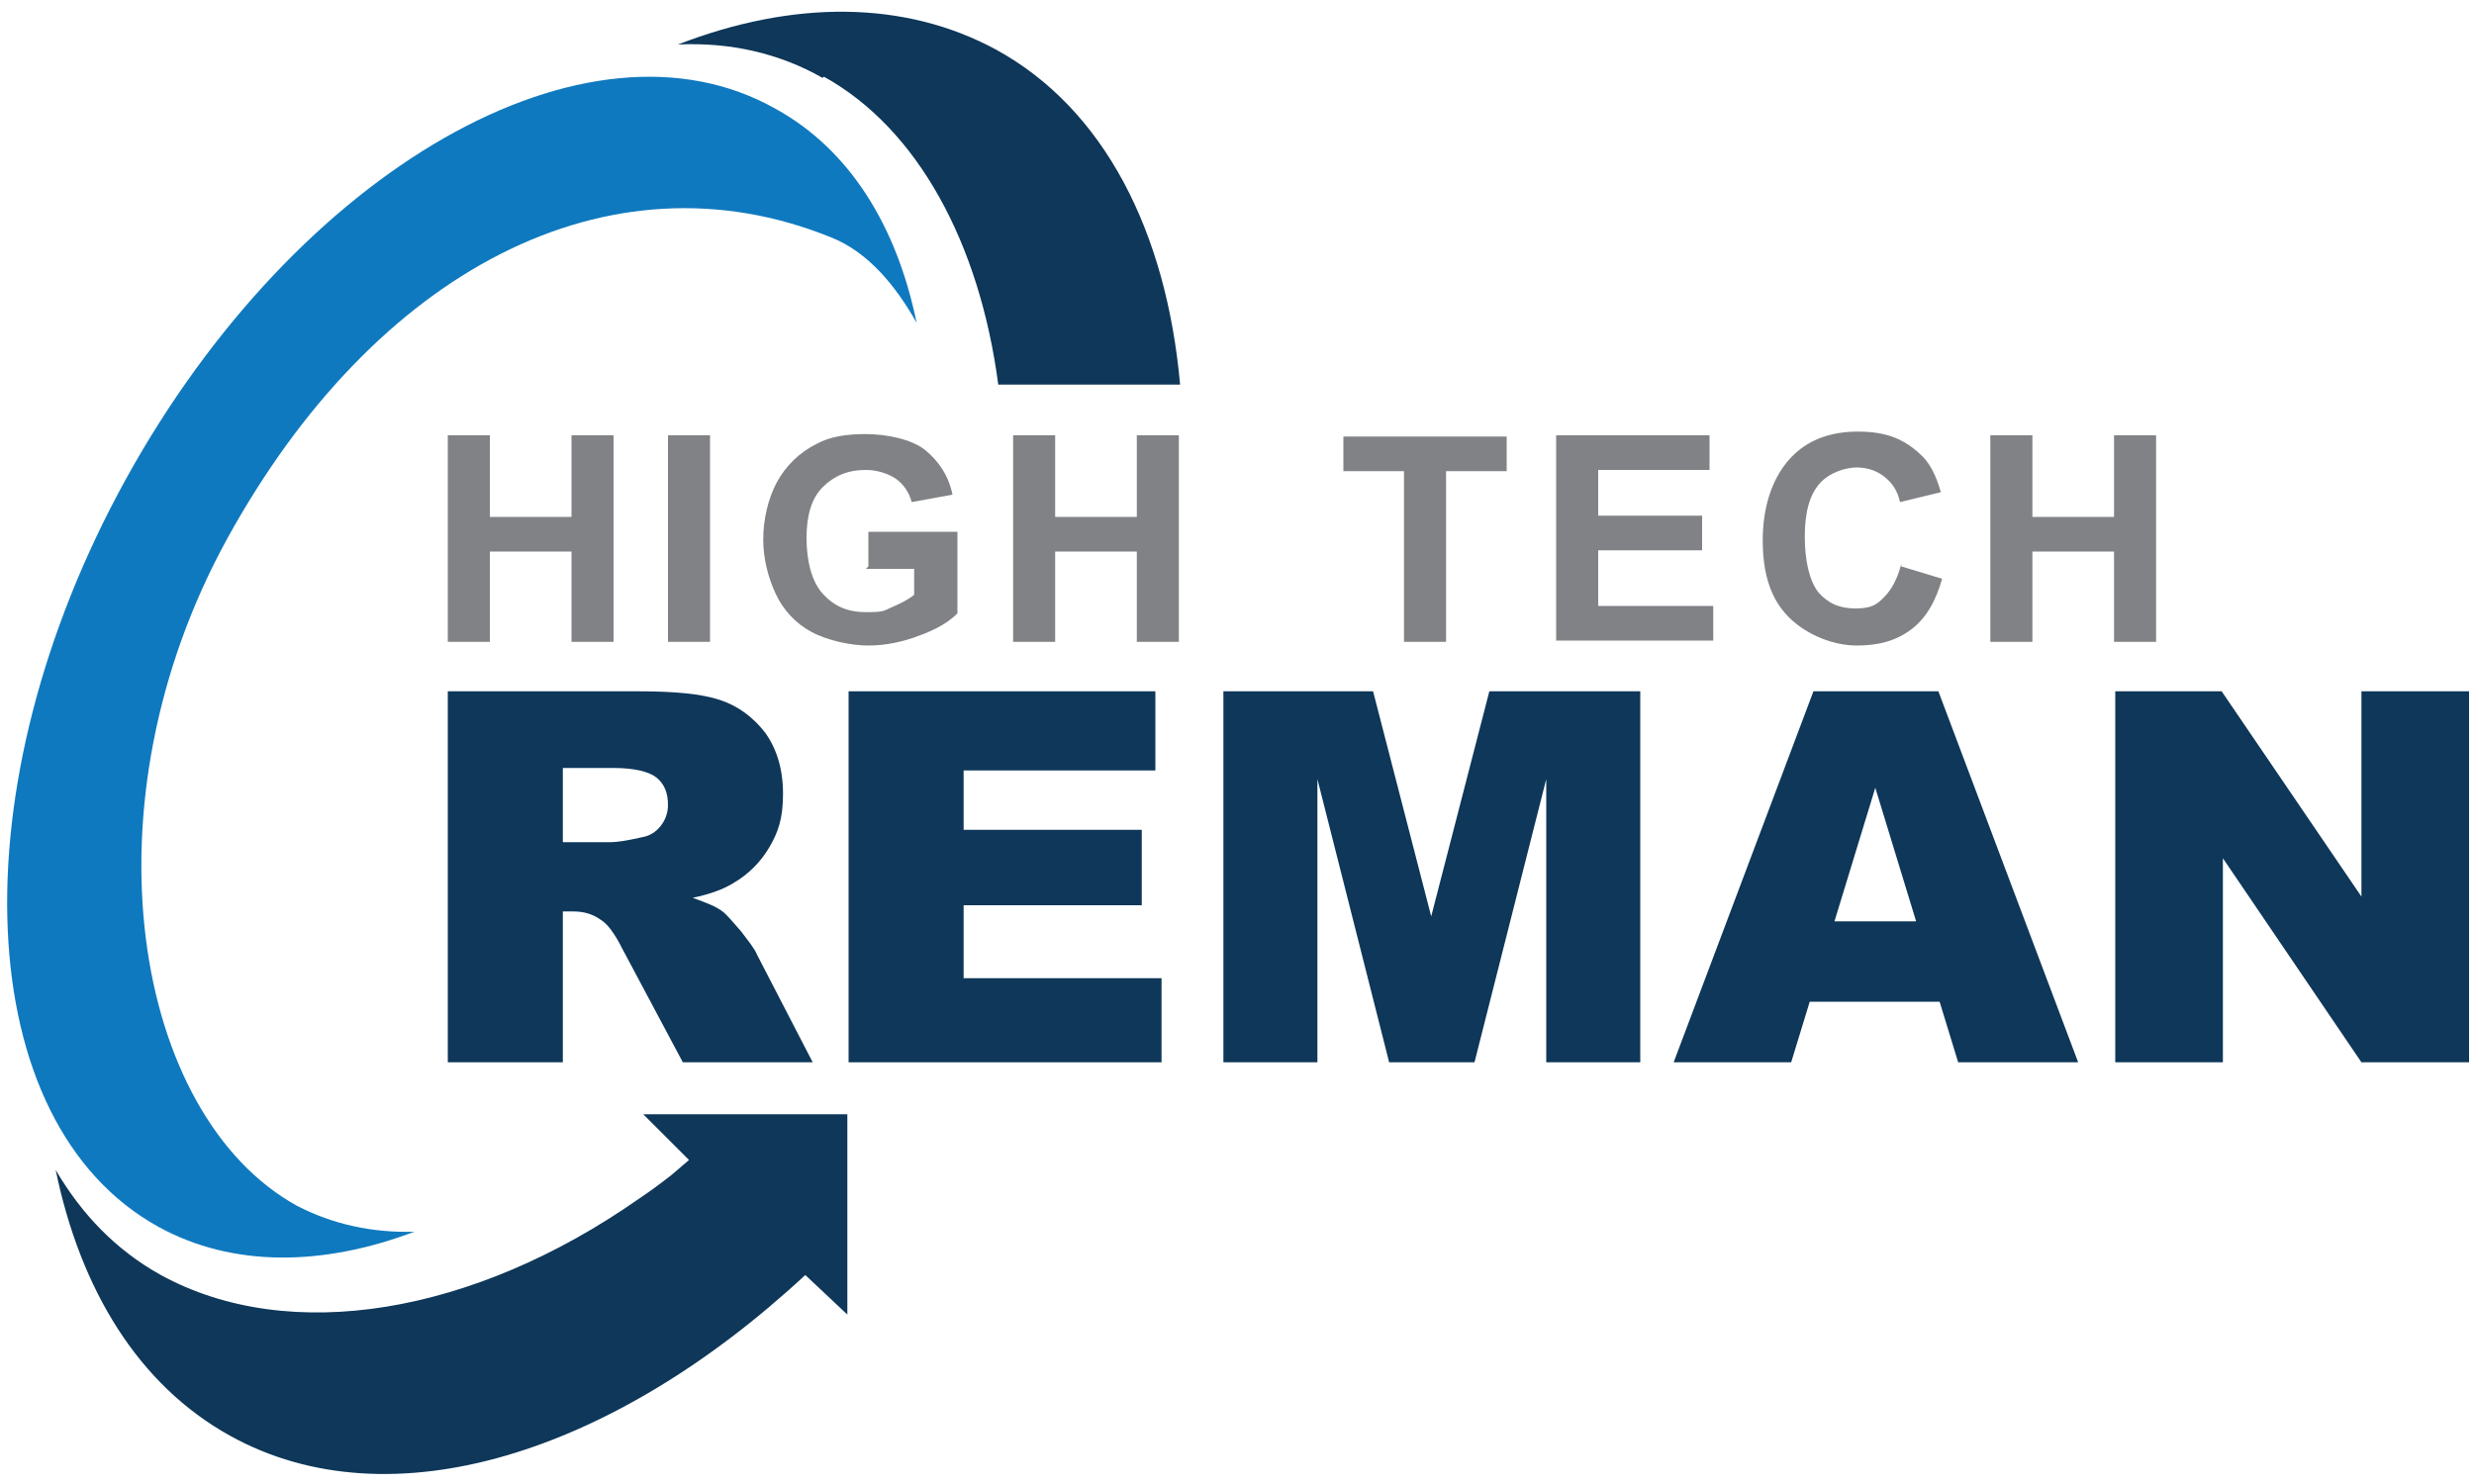
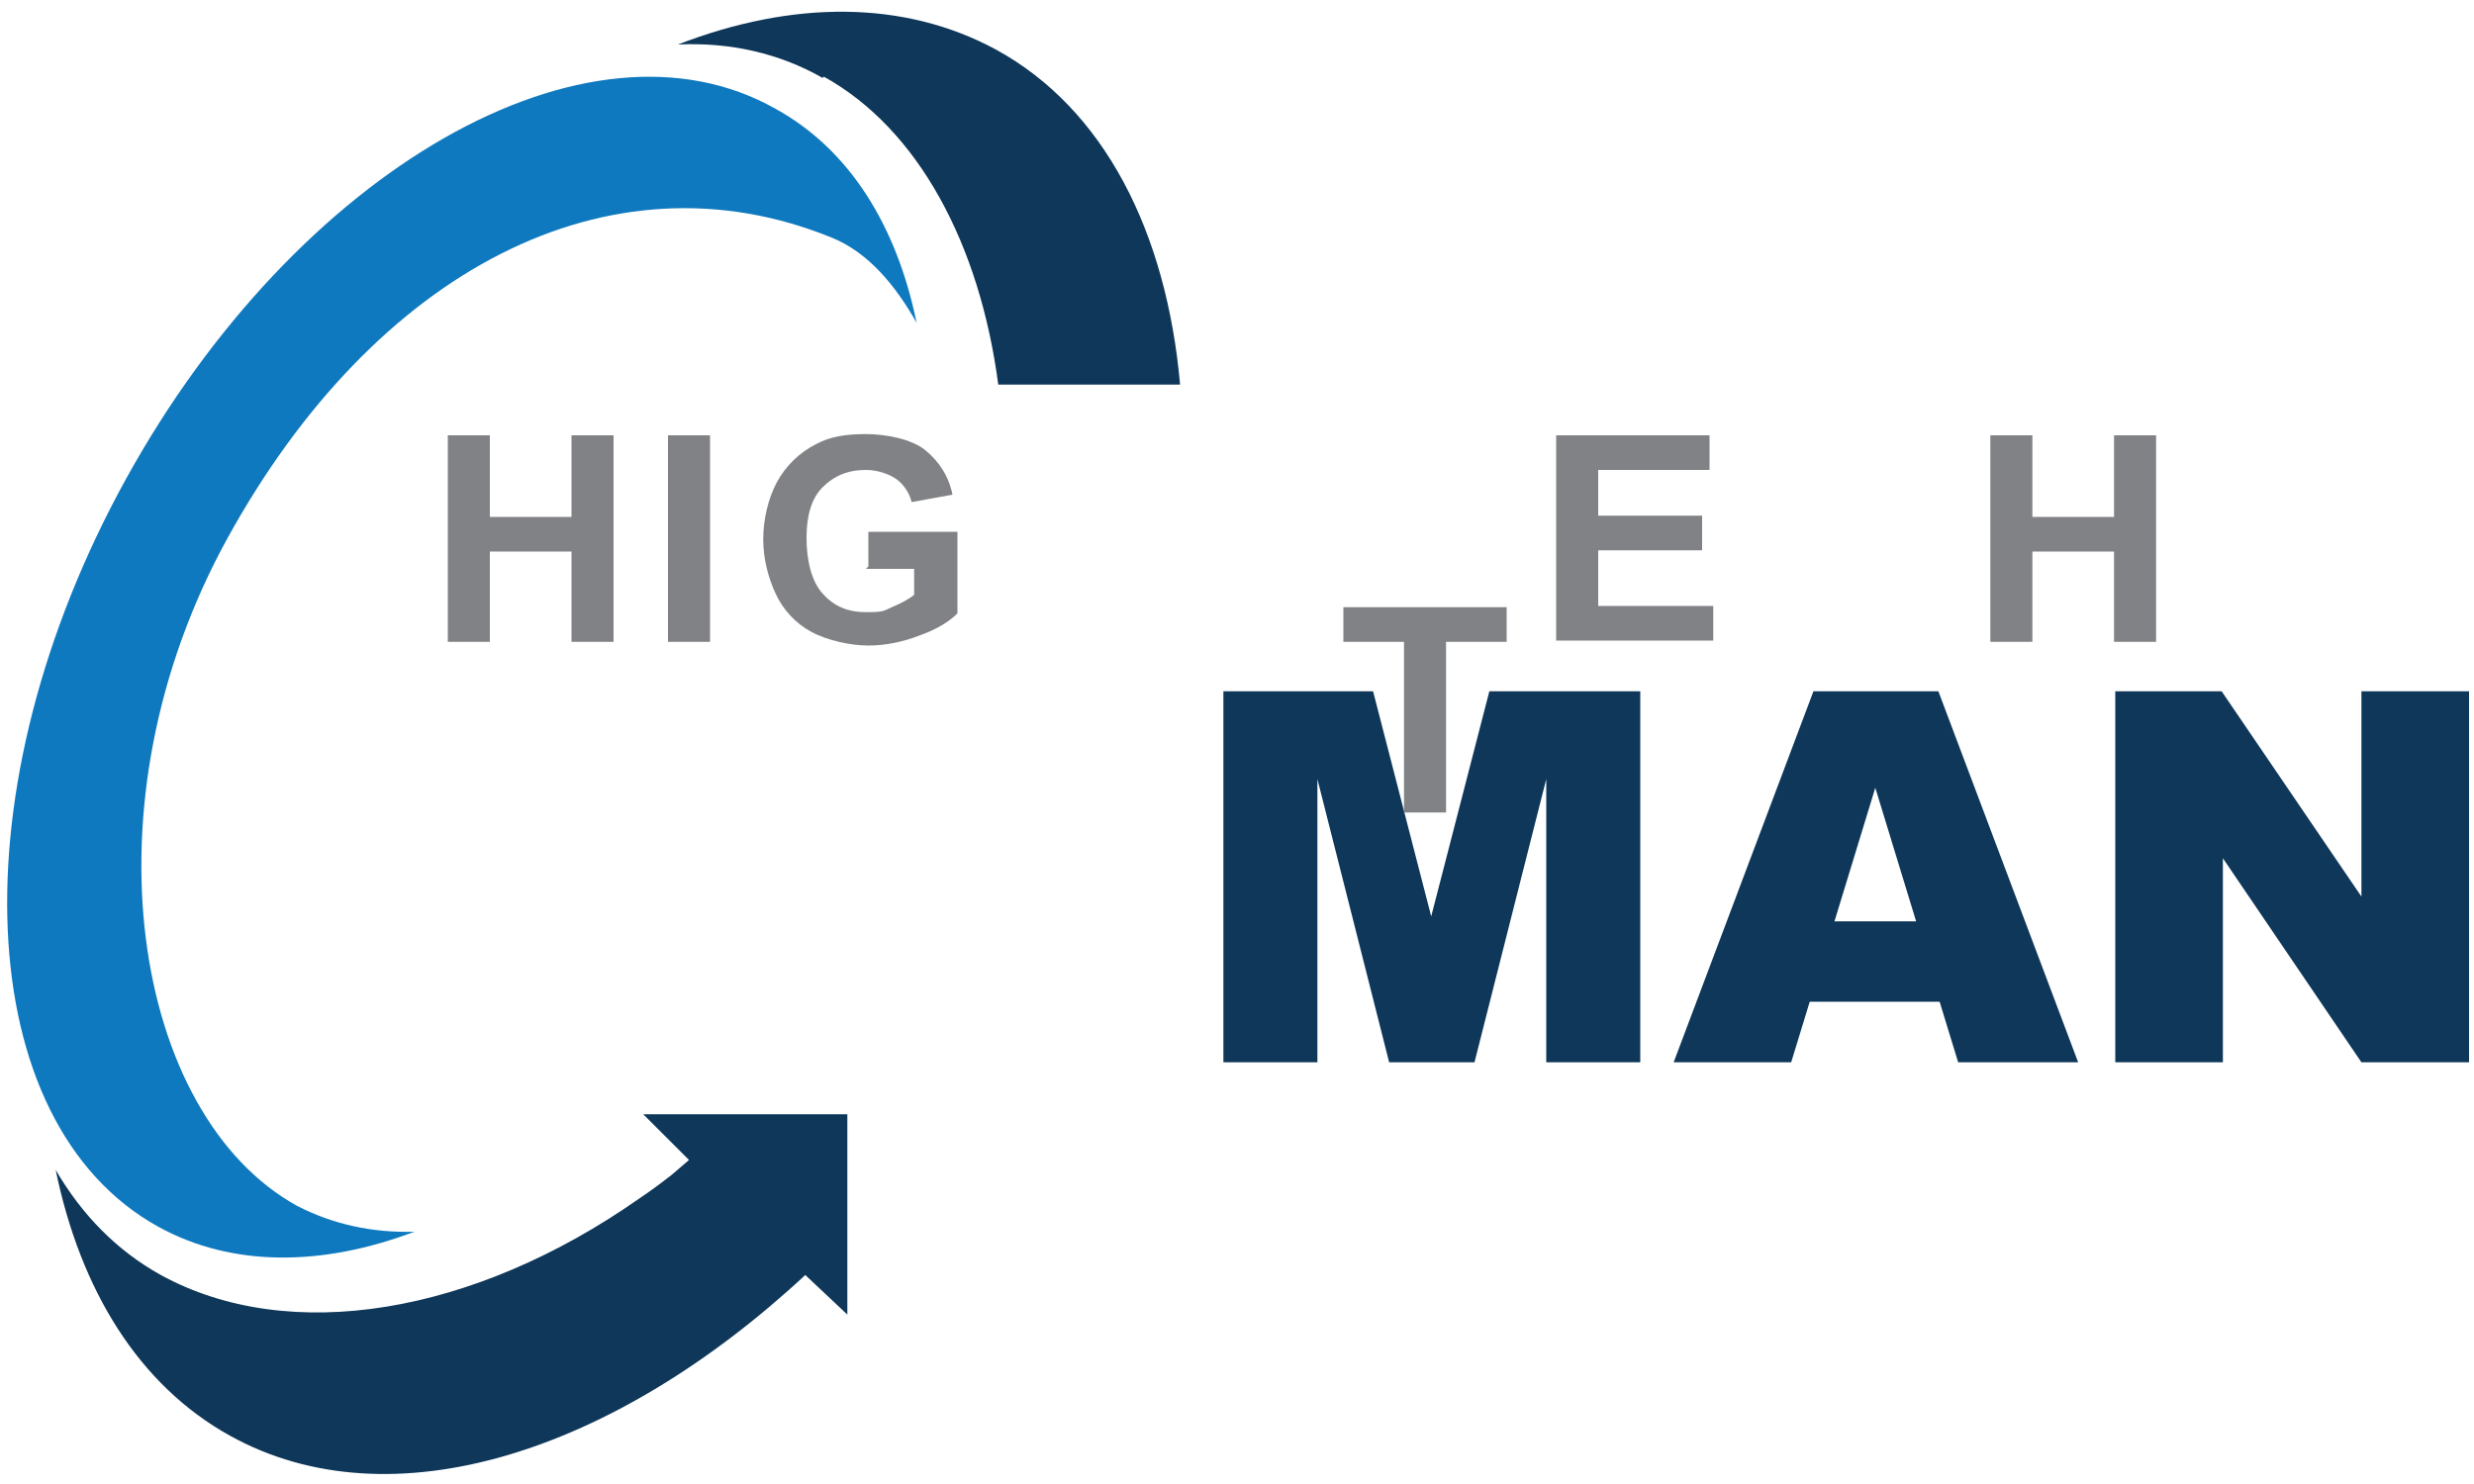
<svg xmlns="http://www.w3.org/2000/svg" id="_x23_2_copy" version="1.1" viewBox="0 0 200 120">
  <defs>
    <style> .st0 { fill: #0f79bf; } .st1 { fill: #808285; } .st2 { fill: #0e3759; } </style>
  </defs>
  <path class="st0" d="M10.2,38.7c-13.8,25-12.6,52.1,2.6,60.5,6,3.3,13.3,3.2,20.7.4-3.4.1-6.6-.6-9.5-2.1-13.2-7.3-17.5-32.4-5.6-54,11.9-21.6,30.8-31.6,48.8-24.3,3,1.2,5.2,3.9,6.9,6.9-1.6-7.8-5.4-14-11.4-17.3C47.5.2,24,13.7,10.2,38.7h0Z" />
  <path class="st2" d="M66.6,6.2c7.6,4.2,12.6,13.5,14.1,24.9h14.7c-1.1-12.3-6.1-22.3-14.9-27.1C73.1,0,64.1,0,54.8,3.6c4.2-.2,8.2.7,11.7,2.7h0Z" />
  <g>
-     <path class="st2" d="M36.2,85.9v-30h15.4c2.9,0,5.1.2,6.6.7,1.5.5,2.7,1.4,3.7,2.7.9,1.3,1.4,2.9,1.4,4.9s-.4,3.1-1.1,4.3c-.7,1.2-1.7,2.2-2.9,2.9-.8.5-1.9.9-3.3,1.2,1.1.4,1.9.7,2.4,1.1.3.2.8.8,1.5,1.6.6.8,1.1,1.4,1.3,1.9l4.5,8.7h-10.5l-4.9-9.2c-.6-1.2-1.2-2-1.7-2.3-.7-.5-1.4-.7-2.3-.7h-.8v12.2h-9.3,0ZM45.5,68.1h3.9c.4,0,1.2-.1,2.5-.4.6-.1,1.1-.4,1.5-.9s.6-1.1.6-1.7c0-1-.3-1.7-.9-2.2s-1.8-.8-3.5-.8h-4.1v6.1h0Z" />
-     <path class="st2" d="M68.6,55.9h24.8v6.4h-15.5v4.8h14.4v6.1h-14.4v5.9h16v6.8h-25.3v-30h0Z" />
    <path class="st2" d="M98.8,55.9h12.2l4.7,18.2,4.7-18.2h12.2v30h-7.6v-22.9l-5.8,22.9h-6.9l-5.8-22.9v22.9h-7.6v-30h0Z" />
    <path class="st2" d="M156.8,81h-10.5l-1.5,4.9h-9.5l11.3-30h10.1l11.3,30h-9.7l-1.5-4.9h0ZM154.9,74.5l-3.3-10.8-3.3,10.8h6.6,0Z" />
    <path class="st2" d="M171,55.9h8.6l11.3,16.6v-16.6h8.7v30h-8.7l-11.2-16.5v16.5h-8.7v-30h0Z" />
  </g>
  <g>
    <path class="st1" d="M36.2,51.9v-16.7h3.4v6.6h6.6v-6.6h3.4v16.7h-3.4v-7.3h-6.6v7.3h-3.4Z" />
    <path class="st1" d="M54,51.9v-16.7h3.4v16.7h-3.4Z" />
    <path class="st1" d="M70.2,45.8v-2.8h7.2v6.6c-.7.7-1.7,1.3-3.1,1.8-1.3.5-2.7.8-4.1.8s-3.3-.4-4.6-1.1-2.3-1.8-2.9-3.1-1-2.8-1-4.4.4-3.3,1.1-4.6c.7-1.3,1.8-2.4,3.2-3.1,1.1-.6,2.4-.8,4-.8s3.7.4,4.8,1.3,1.9,2.1,2.2,3.6l-3.3.6c-.2-.8-.7-1.5-1.3-1.9s-1.5-.7-2.4-.7c-1.5,0-2.6.5-3.5,1.4s-1.3,2.3-1.3,4.1.4,3.5,1.3,4.5c.9,1,2,1.5,3.5,1.5s1.4-.1,2.1-.4c.7-.3,1.3-.6,1.8-1v-2.1h-3.9,0Z" />
-     <path class="st1" d="M81.9,51.9v-16.7h3.4v6.6h6.6v-6.6h3.4v16.7h-3.4v-7.3h-6.6v7.3h-3.4Z" />
-     <path class="st1" d="M113.5,51.9v-13.8h-4.9v-2.8h13.2v2.8h-4.9v13.8h-3.4Z" />
+     <path class="st1" d="M113.5,51.9h-4.9v-2.8h13.2v2.8h-4.9v13.8h-3.4Z" />
    <path class="st1" d="M125.8,51.9v-16.7h12.4v2.8h-9v3.7h8.4v2.8h-8.4v4.5h9.3v2.8h-12.7Z" />
-     <path class="st1" d="M153.7,45.8l3.3,1c-.5,1.8-1.3,3.2-2.5,4.1-1.2.9-2.6,1.3-4.4,1.3s-4-.8-5.5-2.3-2.1-3.6-2.1-6.2.7-4.9,2.1-6.5,3.3-2.3,5.6-2.3,3.7.6,5,1.8c.8.7,1.3,1.7,1.7,3.1l-3.3.8c-.2-.9-.6-1.5-1.2-2s-1.4-.8-2.3-.8-2.2.4-3,1.3c-.8.9-1.2,2.3-1.2,4.3s.4,3.6,1.1,4.5c.8.9,1.7,1.3,3,1.3s1.7-.3,2.3-.9,1.1-1.5,1.4-2.7h0Z" />
    <path class="st1" d="M160.9,51.9v-16.7h3.4v6.6h6.6v-6.6h3.4v16.7h-3.4v-7.3h-6.6v7.3h-3.4Z" />
  </g>
  <path class="st2" d="M52,90.1l3.7,3.7-1.4,1.2c-.9.7-1.7,1.3-2.6,1.9-13.4,9.4-28.3,11.9-38.7,6.2-3.6-2-6.4-4.9-8.5-8.5,2,9.7,6.7,17.4,14.1,21.5,13,7.2,31,1.4,46.5-13l3.4,3.2v-16.2h-16.6Z" />
</svg>